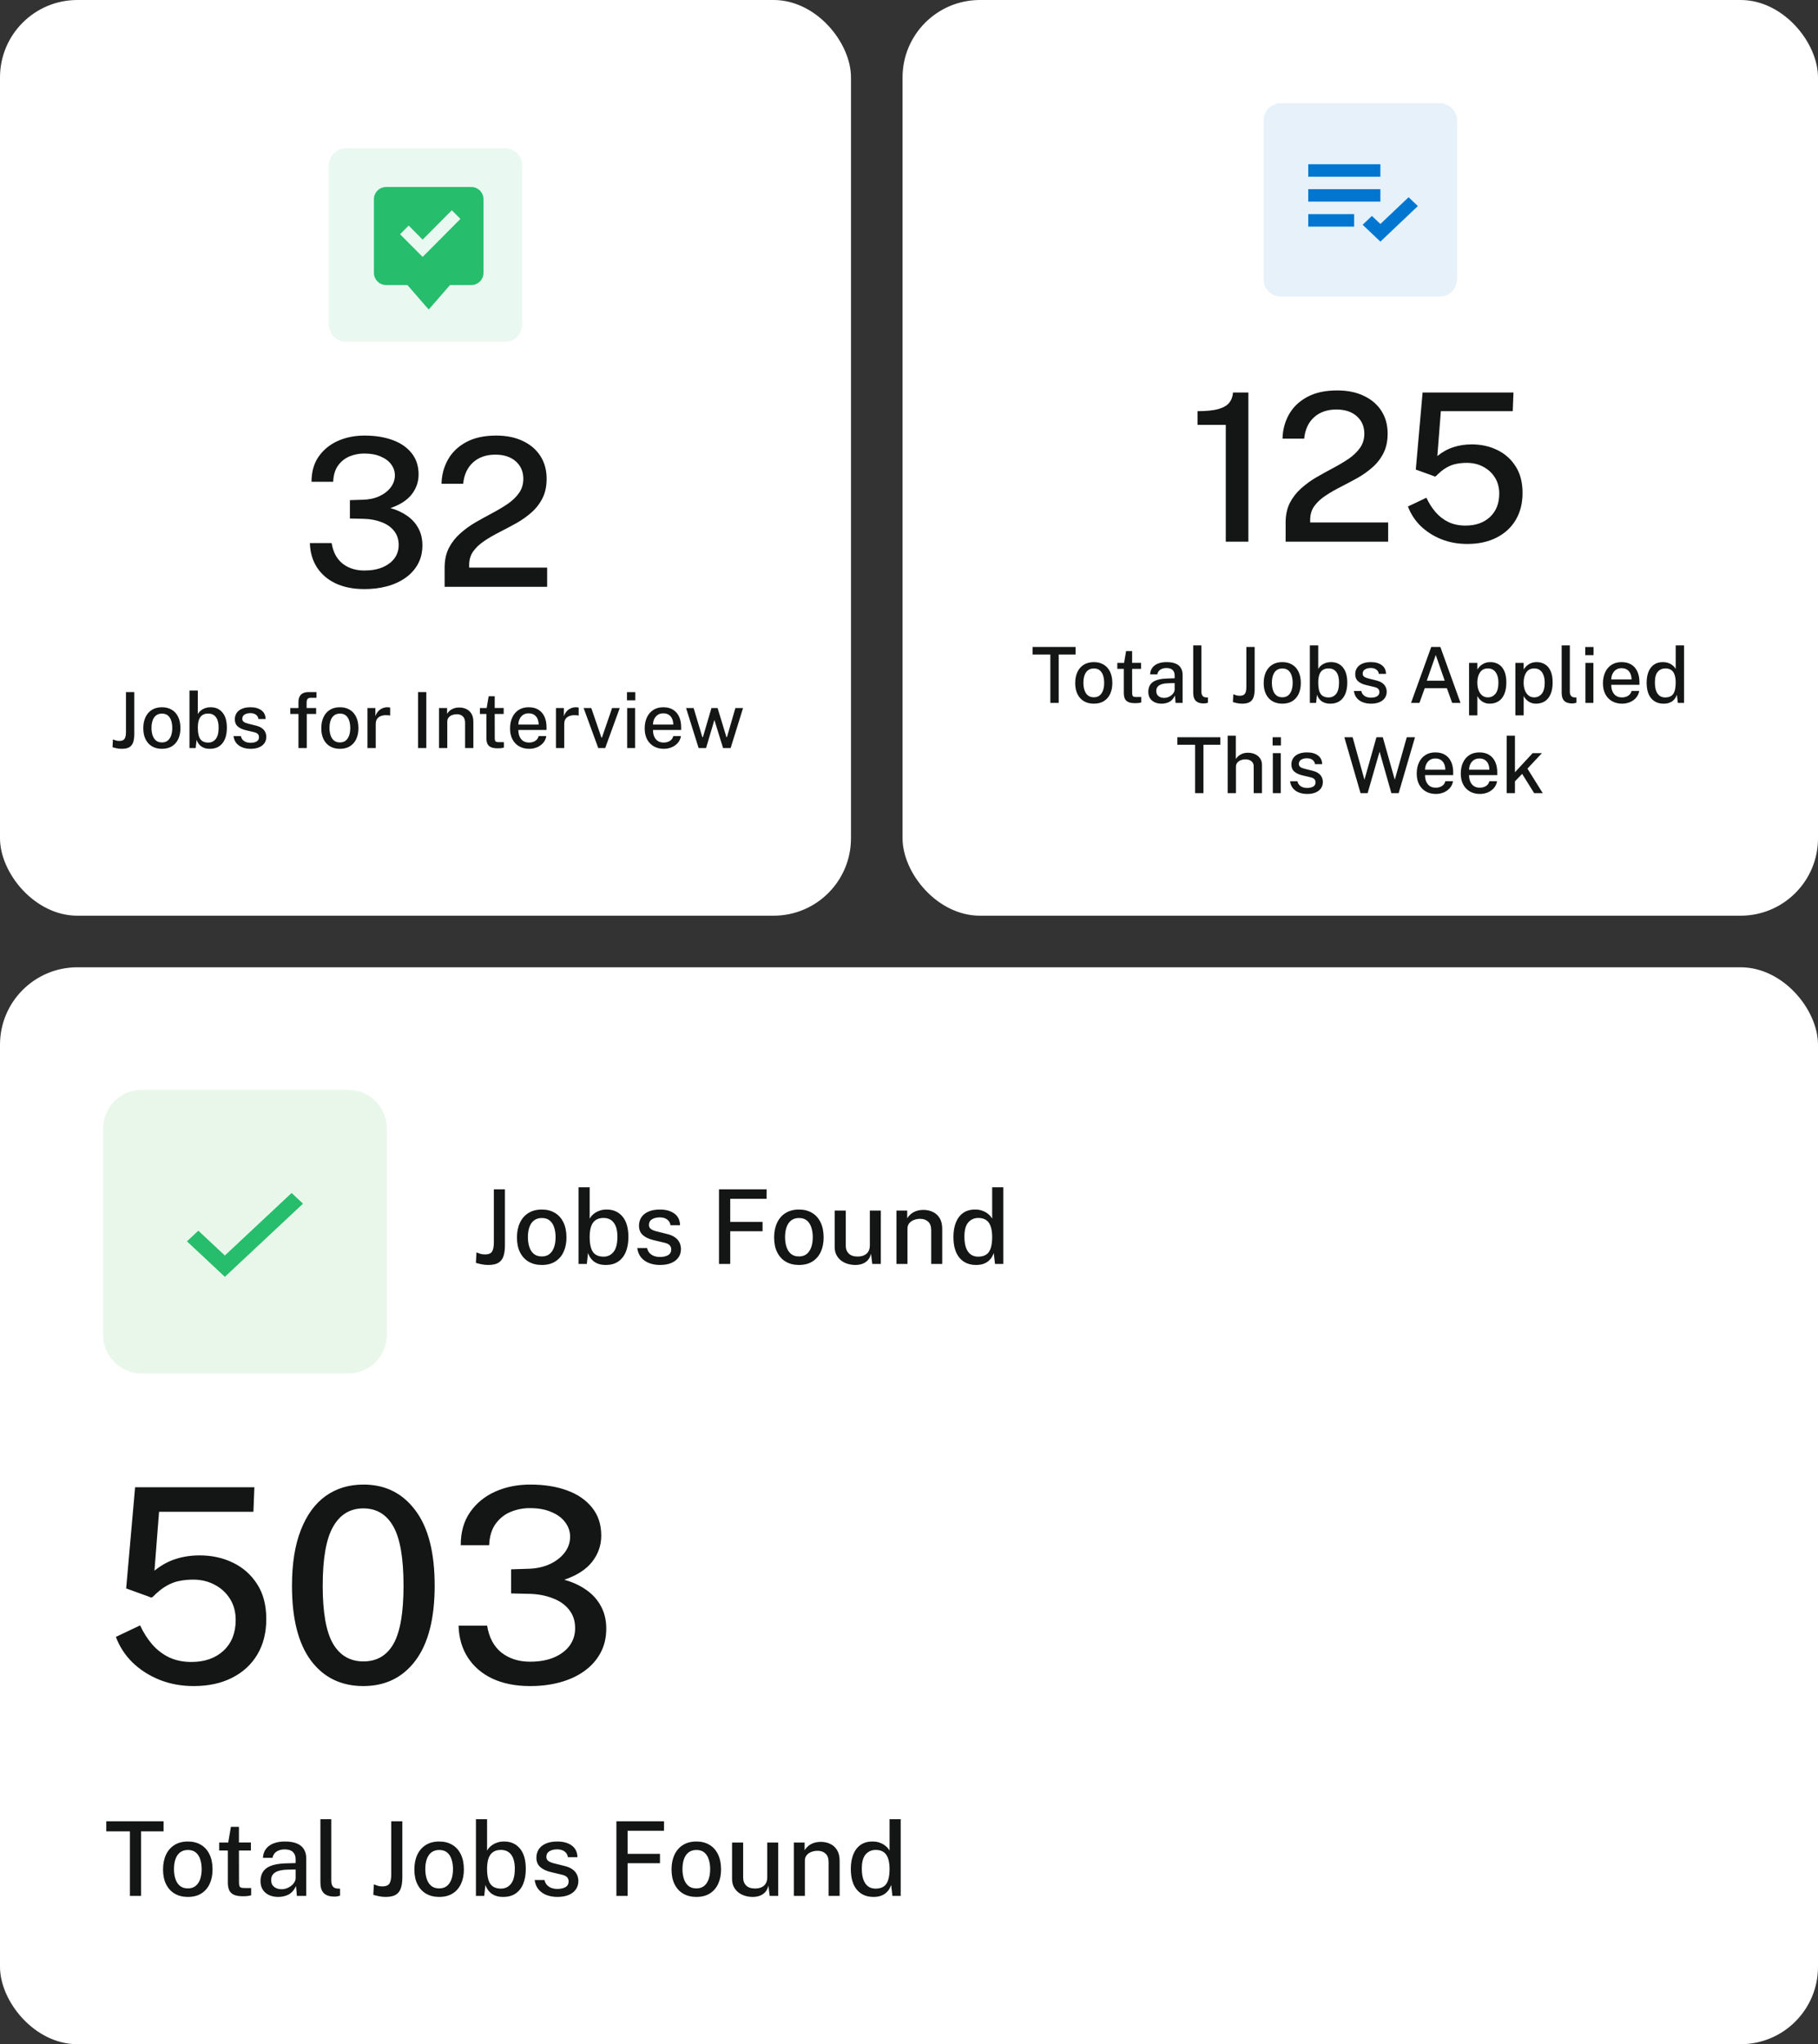
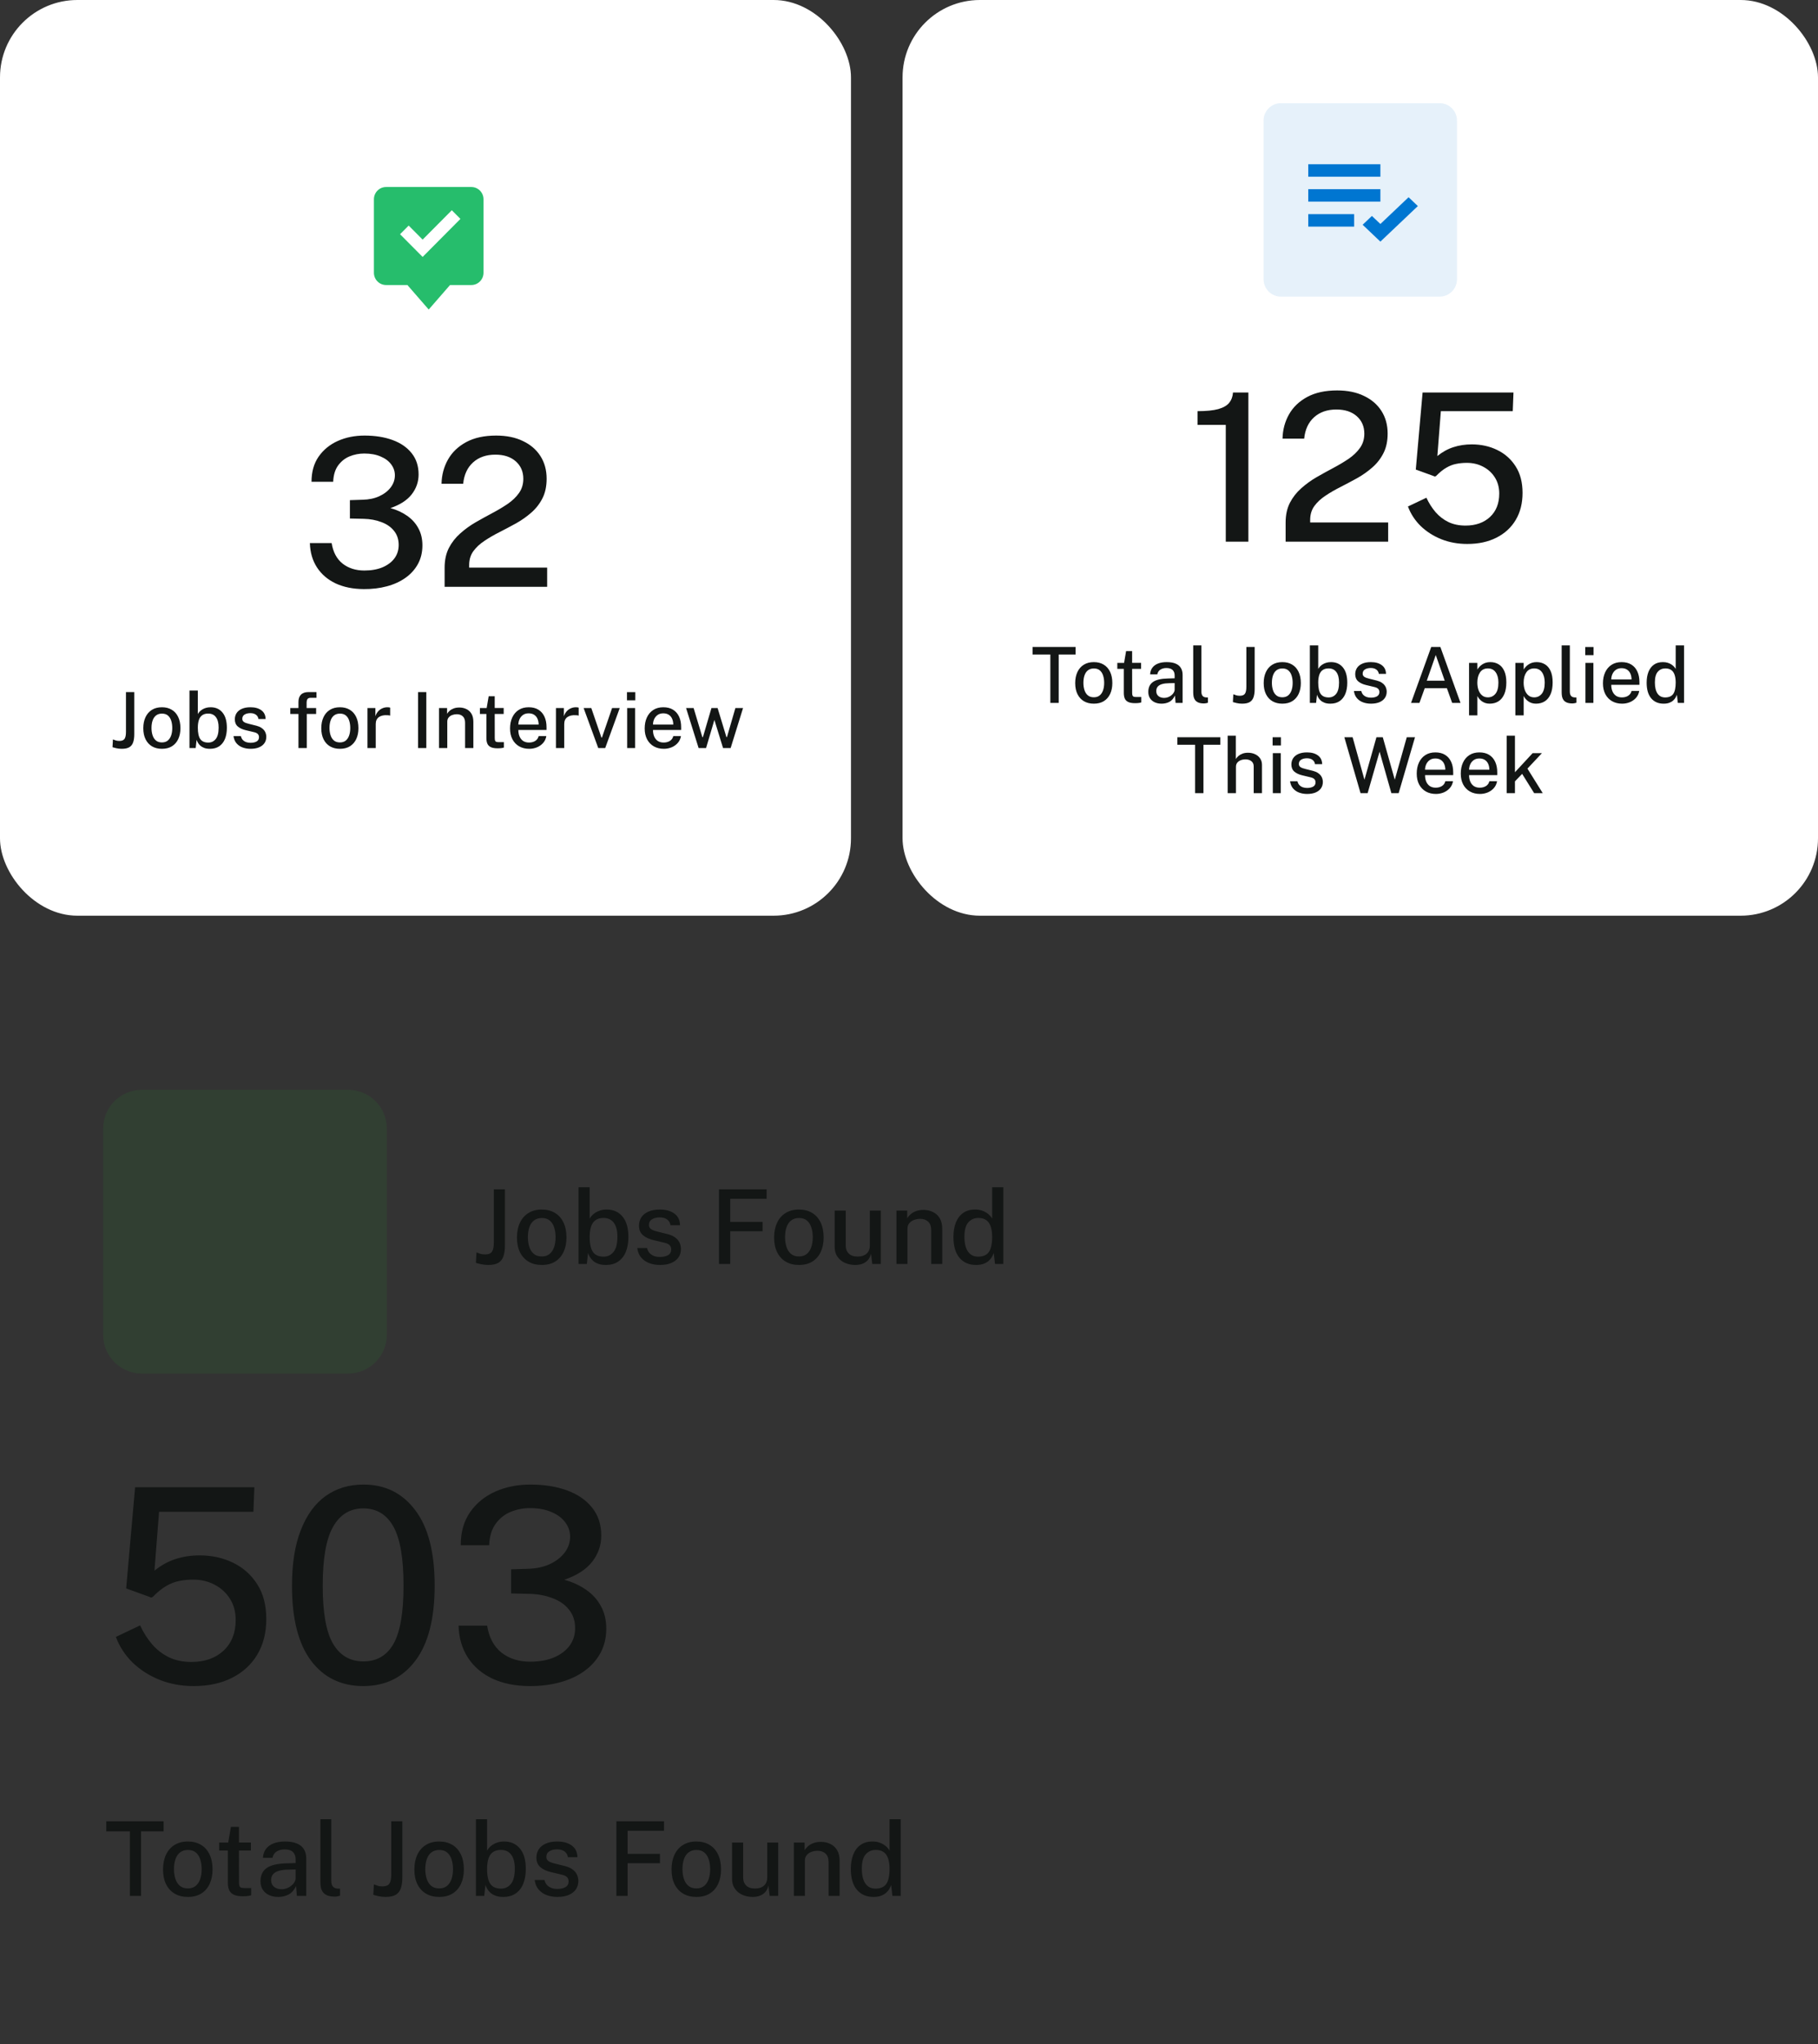
<svg xmlns="http://www.w3.org/2000/svg" width="282" height="317" viewBox="0 0 282 317" fill="none">
  <rect x="0" y="0" width="282" height="317" fill="#333333" stroke="none" />
  <rect width="132" height="142" rx="12" fill="white" />
-   <path d="M51 25.69C51 24.204 52.204 23 53.69 23H78.309C79.796 23 81 24.204 81 25.69V50.31C81 51.795 79.796 53 78.309 53H53.69C52.204 53 51 51.795 51 50.31V25.69Z" fill="#E9F8F0" />
  <path d="M58 30.9V42.3C58 43.348 58.847 44.2 59.889 44.2H63.194L66.5 48L69.806 44.2H73.111C74.153 44.2 75 43.348 75 42.3V30.9C75 29.852 74.153 29 73.111 29H59.889C58.847 29 58 29.852 58 30.9ZM63.39 34.978L65.556 37.157L70.082 32.603L71.418 33.947L65.556 39.843L62.054 36.322L63.39 34.978Z" fill="#26BD6C" />
  <path d="M56.419 91.352C54.755 91.341 53.304 91.048 52.066 90.472C50.829 89.885 49.864 89.059 49.17 87.992C48.477 86.925 48.109 85.667 48.066 84.216H51.443C51.666 85.613 52.232 86.675 53.139 87.4C54.056 88.115 55.181 88.472 56.514 88.472C57.602 88.472 58.541 88.307 59.331 87.976C60.13 87.635 60.749 87.171 61.187 86.584C61.624 85.987 61.843 85.293 61.843 84.504C61.843 83.651 61.602 82.925 61.123 82.328C60.653 81.731 60.002 81.277 59.17 80.968C58.349 80.648 57.426 80.477 56.403 80.456L54.275 80.408V77.56L56.258 77.496C57.229 77.475 58.088 77.293 58.834 76.952C59.592 76.6 60.184 76.141 60.611 75.576C61.037 75.011 61.251 74.387 61.251 73.704C61.251 73.085 61.059 72.52 60.675 72.008C60.301 71.496 59.757 71.091 59.042 70.792C58.339 70.483 57.49 70.328 56.498 70.328C55.699 70.328 54.936 70.477 54.211 70.776C53.496 71.075 52.904 71.549 52.434 72.2C51.976 72.84 51.725 73.677 51.682 74.712H48.322C48.322 73.165 48.691 71.864 49.426 70.808C50.173 69.741 51.165 68.931 52.403 68.376C53.651 67.821 55.032 67.544 56.547 67.544C58.178 67.544 59.624 67.773 60.883 68.232C62.141 68.691 63.128 69.368 63.843 70.264C64.568 71.16 64.93 72.264 64.93 73.576C64.93 74.717 64.573 75.747 63.858 76.664C63.154 77.571 62.056 78.28 60.562 78.792C61.533 79.059 62.392 79.453 63.139 79.976C63.885 80.488 64.466 81.128 64.882 81.896C65.309 82.664 65.522 83.555 65.522 84.568C65.522 85.645 65.293 86.605 64.835 87.448C64.376 88.291 63.736 89.005 62.914 89.592C62.093 90.179 61.128 90.621 60.019 90.92C58.909 91.219 57.709 91.363 56.419 91.352ZM68.967 91V89.064V88.04C68.967 86.867 69.186 85.848 69.623 84.984C70.071 84.12 70.658 83.368 71.383 82.728C72.109 82.077 72.903 81.501 73.767 81C74.642 80.499 75.511 80.019 76.375 79.56C77.239 79.101 78.034 78.627 78.759 78.136C79.485 77.635 80.066 77.075 80.503 76.456C80.951 75.827 81.175 75.091 81.175 74.248C81.175 73.139 80.786 72.237 80.007 71.544C79.229 70.851 78.173 70.504 76.839 70.504C75.421 70.504 74.269 70.904 73.383 71.704C72.498 72.504 71.986 73.608 71.847 75.016H68.487C68.519 73.64 68.855 72.387 69.495 71.256C70.135 70.125 71.079 69.224 72.327 68.552C73.575 67.88 75.122 67.544 76.967 67.544C78.567 67.544 79.949 67.827 81.111 68.392C82.285 68.947 83.191 69.725 83.831 70.728C84.471 71.731 84.791 72.899 84.791 74.232C84.791 75.416 84.573 76.435 84.135 77.288C83.698 78.141 83.122 78.877 82.407 79.496C81.703 80.115 80.925 80.664 80.071 81.144C79.218 81.613 78.365 82.067 77.511 82.504C76.658 82.931 75.874 83.384 75.159 83.864C74.445 84.333 73.869 84.867 73.431 85.464C72.994 86.061 72.775 86.781 72.775 87.624V88.024H84.871V91H68.967Z" fill="#131615" />
  <path d="M18.878 116.12C18.582 116.12 18.296 116.088 18.02 116.024C17.744 115.96 17.554 115.91 17.45 115.874L17.516 114.662C17.64 114.702 17.78 114.752 17.936 114.812C18.096 114.868 18.29 114.896 18.518 114.896C18.91 114.896 19.178 114.788 19.322 114.572C19.466 114.356 19.538 113.998 19.538 113.498V107.324H20.828V113.852C20.828 114.34 20.772 114.754 20.66 115.094C20.552 115.43 20.358 115.686 20.078 115.862C19.798 116.034 19.398 116.12 18.878 116.12ZM25.113 116.12C24.533 116.12 24.027 115.996 23.595 115.748C23.163 115.496 22.827 115.132 22.587 114.656C22.347 114.18 22.227 113.604 22.227 112.928C22.227 112.276 22.341 111.706 22.569 111.218C22.797 110.73 23.125 110.352 23.553 110.084C23.985 109.812 24.507 109.676 25.119 109.676C25.703 109.676 26.209 109.804 26.637 110.06C27.065 110.312 27.397 110.682 27.633 111.17C27.869 111.654 27.987 112.24 27.987 112.928C27.987 113.556 27.877 114.11 27.657 114.59C27.437 115.07 27.113 115.446 26.685 115.718C26.261 115.986 25.737 116.12 25.113 116.12ZM25.119 115.13C25.475 115.13 25.771 115.038 26.007 114.854C26.243 114.666 26.421 114.404 26.541 114.068C26.661 113.728 26.721 113.336 26.721 112.892C26.721 112.48 26.667 112.106 26.559 111.77C26.455 111.43 26.285 111.16 26.049 110.96C25.817 110.76 25.507 110.66 25.119 110.66C24.763 110.66 24.463 110.752 24.219 110.936C23.979 111.116 23.799 111.374 23.679 111.71C23.559 112.042 23.499 112.436 23.499 112.892C23.499 113.296 23.553 113.668 23.661 114.008C23.769 114.348 23.941 114.62 24.177 114.824C24.417 115.028 24.731 115.13 25.119 115.13ZM32.563 116.12C32.215 116.12 31.919 116.074 31.675 115.982C31.431 115.89 31.23 115.772 31.07 115.628C30.913 115.484 30.79 115.332 30.698 115.172C30.61 115.012 30.541 114.864 30.494 114.728L30.355 116H29.39V107.084H30.686V110.738C30.741 110.63 30.823 110.514 30.931 110.39C31.044 110.266 31.181 110.15 31.346 110.042C31.514 109.934 31.707 109.846 31.927 109.778C32.148 109.71 32.395 109.676 32.672 109.676C33.444 109.676 34.056 109.948 34.508 110.492C34.964 111.036 35.191 111.828 35.191 112.868C35.191 113.524 35.093 114.096 34.898 114.584C34.702 115.068 34.407 115.446 34.016 115.718C33.627 115.986 33.144 116.12 32.563 116.12ZM32.312 115.154C32.783 115.154 33.167 114.97 33.464 114.602C33.764 114.234 33.913 113.642 33.913 112.826C33.913 112.122 33.773 111.584 33.493 111.212C33.218 110.84 32.818 110.654 32.294 110.654C31.918 110.654 31.611 110.738 31.375 110.906C31.14 111.07 30.965 111.314 30.854 111.638C30.745 111.962 30.689 112.358 30.686 112.826C30.686 113.654 30.814 114.25 31.07 114.614C31.326 114.974 31.739 115.154 32.312 115.154ZM38.86 116.12C38.428 116.12 38.022 116.052 37.642 115.916C37.266 115.78 36.95 115.566 36.694 115.274C36.442 114.982 36.284 114.608 36.22 114.152H37.366C37.418 114.388 37.516 114.584 37.66 114.74C37.808 114.892 37.984 115.006 38.188 115.082C38.396 115.154 38.618 115.19 38.854 115.19C39.246 115.19 39.564 115.12 39.808 114.98C40.052 114.836 40.174 114.616 40.174 114.32C40.174 114.108 40.108 113.938 39.976 113.81C39.844 113.682 39.638 113.588 39.358 113.528L38.122 113.234C37.61 113.114 37.2 112.924 36.892 112.664C36.584 112.4 36.428 112.032 36.424 111.56C36.424 111.196 36.514 110.872 36.694 110.588C36.878 110.304 37.15 110.082 37.51 109.922C37.874 109.758 38.322 109.676 38.854 109.676C39.554 109.676 40.116 109.832 40.54 110.144C40.968 110.456 41.188 110.908 41.2 111.5H40.09C40.05 111.216 39.92 110.994 39.7 110.834C39.484 110.67 39.198 110.588 38.842 110.588C38.474 110.588 38.172 110.662 37.936 110.81C37.7 110.954 37.582 111.176 37.582 111.476C37.582 111.68 37.668 111.842 37.84 111.962C38.016 112.078 38.274 112.174 38.614 112.25L39.79 112.544C40.094 112.624 40.344 112.73 40.54 112.862C40.736 112.99 40.89 113.132 41.002 113.288C41.114 113.444 41.192 113.606 41.236 113.774C41.284 113.942 41.308 114.1 41.308 114.248C41.308 114.64 41.208 114.976 41.008 115.256C40.812 115.532 40.532 115.746 40.168 115.898C39.804 116.046 39.368 116.12 38.86 116.12ZM46.295 116V110.72H45.029V109.796H46.295V108.854C46.295 108.358 46.425 107.98 46.685 107.72C46.949 107.456 47.337 107.324 47.849 107.324H49.091L49.097 108.212H48.197C47.953 108.212 47.785 108.278 47.693 108.41C47.605 108.538 47.561 108.736 47.561 109.004V109.796H49.037V110.72H47.585V116H46.295ZM52.723 116.12C52.143 116.12 51.637 115.996 51.205 115.748C50.773 115.496 50.437 115.132 50.197 114.656C49.957 114.18 49.837 113.604 49.837 112.928C49.837 112.276 49.951 111.706 50.179 111.218C50.407 110.73 50.735 110.352 51.163 110.084C51.595 109.812 52.117 109.676 52.729 109.676C53.313 109.676 53.819 109.804 54.247 110.06C54.675 110.312 55.007 110.682 55.243 111.17C55.479 111.654 55.597 112.24 55.597 112.928C55.597 113.556 55.487 114.11 55.267 114.59C55.047 115.07 54.723 115.446 54.295 115.718C53.871 115.986 53.347 116.12 52.723 116.12ZM52.729 115.13C53.085 115.13 53.381 115.038 53.617 114.854C53.853 114.666 54.031 114.404 54.151 114.068C54.271 113.728 54.331 113.336 54.331 112.892C54.331 112.48 54.277 112.106 54.169 111.77C54.065 111.43 53.895 111.16 53.659 110.96C53.427 110.76 53.117 110.66 52.729 110.66C52.373 110.66 52.073 110.752 51.829 110.936C51.589 111.116 51.409 111.374 51.289 111.71C51.169 112.042 51.109 112.436 51.109 112.892C51.109 113.296 51.163 113.668 51.271 114.008C51.379 114.348 51.551 114.62 51.787 114.824C52.027 115.028 52.341 115.13 52.729 115.13ZM56.999 116V109.796H58.229V111.068C58.333 110.764 58.477 110.51 58.661 110.306C58.849 110.098 59.067 109.942 59.315 109.838C59.563 109.73 59.825 109.676 60.101 109.676C60.185 109.676 60.265 109.682 60.341 109.694C60.417 109.702 60.477 109.718 60.521 109.742V110.978C60.469 110.954 60.401 110.938 60.317 110.93C60.237 110.922 60.167 110.916 60.107 110.912C59.835 110.892 59.587 110.906 59.363 110.954C59.139 111.002 58.945 111.082 58.781 111.194C58.621 111.306 58.497 111.452 58.409 111.632C58.325 111.812 58.283 112.024 58.283 112.268V116H56.999ZM64.844 116V107.324H66.128V116H64.844ZM68.097 116V109.796H69.351V110.69C69.451 110.522 69.585 110.364 69.753 110.216C69.925 110.068 70.135 109.948 70.383 109.856C70.635 109.764 70.925 109.718 71.253 109.718C71.641 109.718 71.999 109.796 72.327 109.952C72.659 110.104 72.925 110.344 73.125 110.672C73.325 110.996 73.425 111.416 73.425 111.932V116H72.141V112.07C72.141 111.626 72.021 111.296 71.781 111.08C71.545 110.864 71.239 110.756 70.863 110.756C70.611 110.756 70.371 110.798 70.143 110.882C69.915 110.966 69.731 111.094 69.591 111.266C69.451 111.434 69.381 111.646 69.381 111.902V116H68.097ZM77.193 116.042C76.733 116.042 76.377 115.98 76.125 115.856C75.873 115.732 75.697 115.554 75.597 115.322C75.497 115.086 75.447 114.802 75.447 114.47V110.72H74.439V109.796H75.489L75.801 107.972H76.737V109.79H78.129V110.72H76.737L76.743 114.422C76.743 114.626 76.763 114.776 76.803 114.872C76.847 114.964 76.919 115.024 77.019 115.052C77.123 115.076 77.263 115.088 77.439 115.088H78.159V115.922C78.083 115.954 77.965 115.982 77.805 116.006C77.649 116.03 77.445 116.042 77.193 116.042ZM82.093 116.12C81.505 116.12 80.987 115.994 80.539 115.742C80.091 115.486 79.741 115.122 79.489 114.65C79.241 114.178 79.117 113.616 79.117 112.964C79.117 112.32 79.231 111.752 79.459 111.26C79.687 110.764 80.017 110.376 80.449 110.096C80.881 109.816 81.401 109.676 82.009 109.676C82.605 109.676 83.109 109.804 83.521 110.06C83.933 110.316 84.245 110.676 84.457 111.14C84.669 111.6 84.775 112.144 84.775 112.772V113.198H80.407C80.403 113.57 80.463 113.904 80.587 114.2C80.711 114.492 80.895 114.724 81.139 114.896C81.387 115.064 81.695 115.148 82.063 115.148C82.435 115.148 82.755 115.064 83.023 114.896C83.295 114.728 83.473 114.478 83.557 114.146H84.745C84.673 114.57 84.503 114.93 84.235 115.226C83.967 115.522 83.645 115.746 83.269 115.898C82.893 116.046 82.501 116.12 82.093 116.12ZM80.407 112.364H83.551C83.551 112.04 83.495 111.746 83.383 111.482C83.271 111.214 83.099 111.004 82.867 110.852C82.639 110.696 82.351 110.618 82.003 110.618C81.647 110.618 81.351 110.704 81.115 110.876C80.879 111.048 80.701 111.268 80.581 111.536C80.465 111.804 80.407 112.08 80.407 112.364ZM86.237 116V109.796H87.467V111.068C87.571 110.764 87.715 110.51 87.899 110.306C88.087 110.098 88.305 109.942 88.553 109.838C88.801 109.73 89.063 109.676 89.339 109.676C89.423 109.676 89.503 109.682 89.579 109.694C89.655 109.702 89.715 109.718 89.759 109.742V110.978C89.707 110.954 89.639 110.938 89.555 110.93C89.475 110.922 89.405 110.916 89.345 110.912C89.073 110.892 88.825 110.906 88.601 110.954C88.377 111.002 88.183 111.082 88.019 111.194C87.859 111.306 87.735 111.452 87.647 111.632C87.563 111.812 87.521 112.024 87.521 112.268V116H86.237ZM92.797 116L90.529 109.796H91.717L93.289 114.374H93.373L94.945 109.796H96.133L93.877 116H92.797ZM97.283 116V109.796H98.519V116H97.283ZM97.253 108.596V107.33H98.543V108.596H97.253ZM102.976 116.12C102.388 116.12 101.87 115.994 101.422 115.742C100.974 115.486 100.624 115.122 100.372 114.65C100.124 114.178 100 113.616 100 112.964C100 112.32 100.114 111.752 100.342 111.26C100.57 110.764 100.9 110.376 101.332 110.096C101.764 109.816 102.284 109.676 102.892 109.676C103.488 109.676 103.992 109.804 104.404 110.06C104.816 110.316 105.128 110.676 105.34 111.14C105.552 111.6 105.658 112.144 105.658 112.772V113.198H101.29C101.286 113.57 101.346 113.904 101.47 114.2C101.594 114.492 101.778 114.724 102.022 114.896C102.27 115.064 102.578 115.148 102.946 115.148C103.318 115.148 103.638 115.064 103.906 114.896C104.178 114.728 104.356 114.478 104.44 114.146H105.628C105.556 114.57 105.386 114.93 105.118 115.226C104.85 115.522 104.528 115.746 104.152 115.898C103.776 116.046 103.384 116.12 102.976 116.12ZM101.29 112.364H104.434C104.434 112.04 104.378 111.746 104.266 111.482C104.154 111.214 103.982 111.004 103.75 110.852C103.522 110.696 103.234 110.618 102.886 110.618C102.53 110.618 102.234 110.704 101.998 110.876C101.762 111.048 101.584 111.268 101.464 111.536C101.348 111.804 101.29 112.08 101.29 112.364ZM108.365 116L106.421 109.796H107.591L108.947 114.314H109.031L110.357 109.796H111.311L112.679 114.302H112.763L114.071 109.796H115.259L113.333 116H112.157L110.813 111.644L109.523 116H108.365Z" fill="#131615" />
  <rect x="140" width="142" height="142" rx="12" fill="white" />
  <path d="M196 18.69C196 17.204 197.204 16 198.69 16H223.309C224.795 16 226 17.204 226 18.69V43.31C226 44.795 224.795 46 223.309 46H198.69C197.204 46 196 44.795 196 43.31V18.69Z" fill="#0076D1" fill-opacity="0.1" />
  <path d="M202.93 25.47H214.12V27.403H202.93V25.47ZM202.93 29.337H214.12V31.271H202.93V29.337ZM202.93 33.205H210.051V35.138H202.93V33.205ZM218.493 30.586L214.119 34.735L212.804 33.487L211.366 34.855L214.119 37.47L219.93 31.956L218.493 30.586Z" fill="#0076D1" />
  <path d="M190.137 84V65.888H185.753V63.76C187.118 63.76 188.19 63.653 188.969 63.44C189.758 63.216 190.324 62.891 190.665 62.464C191.017 62.027 191.214 61.493 191.257 60.864H193.641V84H190.137ZM199.42 84V82.064V81.04C199.42 79.867 199.639 78.848 200.076 77.984C200.524 77.12 201.111 76.368 201.836 75.728C202.562 75.077 203.356 74.501 204.22 74C205.095 73.499 205.964 73.019 206.828 72.56C207.692 72.101 208.487 71.627 209.212 71.136C209.938 70.635 210.519 70.075 210.956 69.456C211.404 68.827 211.628 68.091 211.628 67.248C211.628 66.139 211.239 65.237 210.46 64.544C209.682 63.851 208.626 63.504 207.292 63.504C205.874 63.504 204.722 63.904 203.836 64.704C202.951 65.504 202.439 66.608 202.3 68.016H198.94C198.972 66.64 199.308 65.387 199.948 64.256C200.588 63.125 201.532 62.224 202.78 61.552C204.028 60.88 205.575 60.544 207.42 60.544C209.02 60.544 210.402 60.827 211.564 61.392C212.738 61.947 213.644 62.725 214.284 63.728C214.924 64.731 215.244 65.899 215.244 67.232C215.244 68.416 215.026 69.435 214.588 70.288C214.151 71.141 213.575 71.877 212.86 72.496C212.156 73.115 211.378 73.664 210.524 74.144C209.671 74.613 208.818 75.067 207.964 75.504C207.111 75.931 206.327 76.384 205.612 76.864C204.898 77.333 204.322 77.867 203.884 78.464C203.447 79.061 203.228 79.781 203.228 80.624V81.024H215.324V84H199.42ZM227.595 84.352C226.144 84.352 224.8 84.107 223.563 83.616C222.325 83.115 221.259 82.432 220.363 81.568C219.477 80.693 218.821 79.685 218.395 78.544L221.259 77.184C221.643 78.016 222.117 78.763 222.683 79.424C223.248 80.075 223.915 80.587 224.683 80.96C225.451 81.323 226.331 81.504 227.323 81.504C228.891 81.504 230.155 81.061 231.115 80.176C232.075 79.28 232.555 78.069 232.555 76.544C232.555 75.595 232.331 74.763 231.883 74.048C231.435 73.333 230.832 72.779 230.075 72.384C229.317 71.979 228.469 71.776 227.531 71.776C226.944 71.776 226.395 71.829 225.883 71.936C225.371 72.032 224.859 72.229 224.347 72.528C223.845 72.816 223.312 73.248 222.747 73.824C222.661 73.867 222.597 73.888 222.555 73.888C222.523 73.888 222.453 73.861 222.347 73.808L219.611 72.816L220.667 60.864H234.763L234.651 63.76H223.499L222.955 70.72C223.744 70.08 224.576 69.621 225.451 69.344C226.325 69.056 227.275 68.912 228.299 68.912C229.739 68.912 231.051 69.2 232.235 69.776C233.429 70.352 234.384 71.2 235.099 72.32C235.813 73.429 236.171 74.8 236.171 76.432C236.171 78.043 235.819 79.44 235.115 80.624C234.411 81.808 233.413 82.725 232.123 83.376C230.843 84.027 229.333 84.352 227.595 84.352Z" fill="#131615" />
  <path d="M162.924 109V101.494H160.176V100.324H166.842V101.494H164.22V109H162.924ZM169.666 109.12C169.086 109.12 168.58 108.996 168.148 108.748C167.716 108.496 167.38 108.132 167.14 107.656C166.9 107.18 166.78 106.604 166.78 105.928C166.78 105.276 166.894 104.706 167.122 104.218C167.35 103.73 167.678 103.352 168.106 103.084C168.538 102.812 169.06 102.676 169.672 102.676C170.256 102.676 170.762 102.804 171.19 103.06C171.618 103.312 171.95 103.682 172.186 104.17C172.422 104.654 172.54 105.24 172.54 105.928C172.54 106.556 172.43 107.11 172.21 107.59C171.99 108.07 171.666 108.446 171.238 108.718C170.814 108.986 170.29 109.12 169.666 109.12ZM169.672 108.13C170.028 108.13 170.324 108.038 170.56 107.854C170.796 107.666 170.974 107.404 171.094 107.068C171.214 106.728 171.274 106.336 171.274 105.892C171.274 105.48 171.22 105.106 171.112 104.77C171.008 104.43 170.838 104.16 170.602 103.96C170.37 103.76 170.06 103.66 169.672 103.66C169.316 103.66 169.016 103.752 168.772 103.936C168.532 104.116 168.352 104.374 168.232 104.71C168.112 105.042 168.052 105.436 168.052 105.892C168.052 106.296 168.106 106.668 168.214 107.008C168.322 107.348 168.494 107.62 168.73 107.824C168.97 108.028 169.284 108.13 169.672 108.13ZM176.066 109.042C175.606 109.042 175.25 108.98 174.998 108.856C174.746 108.732 174.57 108.554 174.47 108.322C174.37 108.086 174.32 107.802 174.32 107.47V103.72H173.312V102.796H174.362L174.674 100.972H175.61V102.79H177.002V103.72H175.61L175.616 107.422C175.616 107.626 175.636 107.776 175.676 107.872C175.72 107.964 175.792 108.024 175.892 108.052C175.996 108.076 176.136 108.088 176.312 108.088H177.032V108.922C176.956 108.954 176.838 108.982 176.678 109.006C176.522 109.03 176.318 109.042 176.066 109.042ZM180.177 109.12C179.777 109.12 179.421 109.048 179.109 108.904C178.801 108.76 178.559 108.552 178.383 108.28C178.207 108.008 178.119 107.68 178.119 107.296C178.119 106.608 178.361 106.094 178.845 105.754C179.333 105.414 180.113 105.234 181.185 105.214L182.205 105.184V104.734C182.205 104.378 182.099 104.098 181.887 103.894C181.675 103.69 181.347 103.59 180.903 103.594C180.575 103.594 180.281 103.67 180.021 103.822C179.761 103.974 179.591 104.224 179.511 104.572H178.401C178.425 104.16 178.543 103.814 178.755 103.534C178.971 103.25 179.267 103.036 179.643 102.892C180.019 102.748 180.459 102.676 180.963 102.676C181.531 102.676 181.997 102.754 182.361 102.91C182.725 103.062 182.995 103.286 183.171 103.582C183.351 103.878 183.441 104.238 183.441 104.662V109H182.349L182.253 107.86C182.021 108.336 181.727 108.666 181.371 108.85C181.015 109.03 180.617 109.12 180.177 109.12ZM180.579 108.226C180.775 108.226 180.969 108.192 181.161 108.124C181.353 108.052 181.527 107.956 181.683 107.836C181.839 107.712 181.963 107.574 182.055 107.422C182.151 107.27 182.201 107.114 182.205 106.954V105.928L181.365 105.946C180.937 105.95 180.573 105.994 180.273 106.078C179.977 106.162 179.749 106.292 179.589 106.468C179.433 106.644 179.355 106.878 179.355 107.17C179.355 107.502 179.469 107.762 179.697 107.95C179.929 108.134 180.223 108.226 180.579 108.226ZM186.767 109.084C186.399 109.084 186.103 109.036 185.879 108.94C185.659 108.844 185.491 108.716 185.375 108.556C185.259 108.392 185.181 108.208 185.141 108.004C185.105 107.796 185.087 107.582 185.087 107.362V100.084H186.353V107.23C186.353 107.518 186.409 107.738 186.521 107.89C186.637 108.042 186.813 108.128 187.049 108.148L187.373 108.16V108.976C187.273 109.008 187.169 109.034 187.061 109.054C186.957 109.074 186.859 109.084 186.767 109.084ZM192.669 109.12C192.373 109.12 192.087 109.088 191.811 109.024C191.535 108.96 191.345 108.91 191.241 108.874L191.307 107.662C191.431 107.702 191.571 107.752 191.727 107.812C191.887 107.868 192.081 107.896 192.309 107.896C192.701 107.896 192.969 107.788 193.113 107.572C193.257 107.356 193.329 106.998 193.329 106.498V100.324H194.619V106.852C194.619 107.34 194.563 107.754 194.451 108.094C194.343 108.43 194.149 108.686 193.869 108.862C193.589 109.034 193.189 109.12 192.669 109.12ZM198.904 109.12C198.324 109.12 197.818 108.996 197.386 108.748C196.954 108.496 196.618 108.132 196.378 107.656C196.138 107.18 196.018 106.604 196.018 105.928C196.018 105.276 196.132 104.706 196.36 104.218C196.588 103.73 196.916 103.352 197.344 103.084C197.776 102.812 198.298 102.676 198.91 102.676C199.494 102.676 200 102.804 200.428 103.06C200.856 103.312 201.188 103.682 201.424 104.17C201.66 104.654 201.778 105.24 201.778 105.928C201.778 106.556 201.668 107.11 201.448 107.59C201.228 108.07 200.904 108.446 200.476 108.718C200.052 108.986 199.528 109.12 198.904 109.12ZM198.91 108.13C199.266 108.13 199.562 108.038 199.798 107.854C200.034 107.666 200.212 107.404 200.332 107.068C200.452 106.728 200.512 106.336 200.512 105.892C200.512 105.48 200.458 105.106 200.35 104.77C200.246 104.43 200.076 104.16 199.84 103.96C199.608 103.76 199.298 103.66 198.91 103.66C198.554 103.66 198.254 103.752 198.01 103.936C197.77 104.116 197.59 104.374 197.47 104.71C197.35 105.042 197.29 105.436 197.29 105.892C197.29 106.296 197.344 106.668 197.452 107.008C197.56 107.348 197.732 107.62 197.968 107.824C198.208 108.028 198.522 108.13 198.91 108.13ZM206.355 109.12C206.007 109.12 205.711 109.074 205.467 108.982C205.223 108.89 205.021 108.772 204.861 108.628C204.705 108.484 204.581 108.332 204.489 108.172C204.401 108.012 204.333 107.864 204.285 107.728L204.147 109H203.181V100.084H204.477V103.738C204.533 103.63 204.615 103.514 204.723 103.39C204.835 103.266 204.973 103.15 205.137 103.042C205.305 102.934 205.499 102.846 205.719 102.778C205.939 102.71 206.187 102.676 206.463 102.676C207.235 102.676 207.847 102.948 208.299 103.492C208.755 104.036 208.983 104.828 208.983 105.868C208.983 106.524 208.885 107.096 208.689 107.584C208.493 108.068 208.199 108.446 207.807 108.718C207.419 108.986 206.935 109.12 206.355 109.12ZM206.103 108.154C206.575 108.154 206.959 107.97 207.255 107.602C207.555 107.234 207.705 106.642 207.705 105.826C207.705 105.122 207.565 104.584 207.285 104.212C207.009 103.84 206.609 103.654 206.085 103.654C205.709 103.654 205.403 103.738 205.167 103.906C204.931 104.07 204.757 104.314 204.645 104.638C204.537 104.962 204.481 105.358 204.477 105.826C204.477 106.654 204.605 107.25 204.861 107.614C205.117 107.974 205.531 108.154 206.103 108.154ZM212.651 109.12C212.219 109.12 211.813 109.052 211.433 108.916C211.057 108.78 210.741 108.566 210.485 108.274C210.233 107.982 210.075 107.608 210.011 107.152H211.157C211.209 107.388 211.307 107.584 211.451 107.74C211.599 107.892 211.775 108.006 211.979 108.082C212.187 108.154 212.409 108.19 212.645 108.19C213.037 108.19 213.355 108.12 213.599 107.98C213.843 107.836 213.965 107.616 213.965 107.32C213.965 107.108 213.899 106.938 213.767 106.81C213.635 106.682 213.429 106.588 213.149 106.528L211.913 106.234C211.401 106.114 210.991 105.924 210.683 105.664C210.375 105.4 210.219 105.032 210.215 104.56C210.215 104.196 210.305 103.872 210.485 103.588C210.669 103.304 210.941 103.082 211.301 102.922C211.665 102.758 212.113 102.676 212.645 102.676C213.345 102.676 213.907 102.832 214.331 103.144C214.759 103.456 214.979 103.908 214.991 104.5H213.881C213.841 104.216 213.711 103.994 213.491 103.834C213.275 103.67 212.989 103.588 212.633 103.588C212.265 103.588 211.963 103.662 211.727 103.81C211.491 103.954 211.373 104.176 211.373 104.476C211.373 104.68 211.459 104.842 211.631 104.962C211.807 105.078 212.065 105.174 212.405 105.25L213.581 105.544C213.885 105.624 214.135 105.73 214.331 105.862C214.527 105.99 214.681 106.132 214.793 106.288C214.905 106.444 214.983 106.606 215.027 106.774C215.075 106.942 215.099 107.1 215.099 107.248C215.099 107.64 214.999 107.976 214.799 108.256C214.603 108.532 214.323 108.746 213.959 108.898C213.595 109.046 213.159 109.12 212.651 109.12ZM218.874 109L222.006 100.324H223.422L226.548 109H225.252L224.436 106.726H220.998L220.176 109H218.874ZM221.316 105.562H224.1L222.708 101.572L221.316 105.562ZM227.872 110.932V102.796H229.156L229.168 103.828C229.244 103.692 229.342 103.558 229.462 103.426C229.582 103.29 229.724 103.166 229.888 103.054C230.056 102.938 230.246 102.846 230.458 102.778C230.674 102.71 230.912 102.676 231.172 102.676C231.66 102.676 232.09 102.79 232.462 103.018C232.838 103.242 233.13 103.588 233.338 104.056C233.55 104.52 233.656 105.11 233.656 105.826C233.656 106.546 233.55 107.15 233.338 107.638C233.13 108.126 232.832 108.496 232.444 108.748C232.056 108.996 231.596 109.12 231.064 109.12C230.808 109.12 230.578 109.084 230.374 109.012C230.17 108.94 229.99 108.846 229.834 108.73C229.678 108.61 229.544 108.482 229.432 108.346C229.324 108.206 229.234 108.068 229.162 107.932V110.932H227.872ZM230.794 108.142C231.27 108.142 231.66 107.958 231.964 107.59C232.272 107.218 232.426 106.638 232.426 105.85C232.426 105.174 232.284 104.64 232 104.248C231.72 103.852 231.318 103.654 230.794 103.654C230.254 103.654 229.846 103.86 229.57 104.272C229.294 104.68 229.156 105.206 229.156 105.85C229.156 106.27 229.216 106.654 229.336 107.002C229.46 107.346 229.644 107.622 229.888 107.83C230.132 108.038 230.434 108.142 230.794 108.142ZM235.056 110.932V102.796H236.34L236.352 103.828C236.428 103.692 236.526 103.558 236.646 103.426C236.766 103.29 236.908 103.166 237.072 103.054C237.24 102.938 237.43 102.846 237.642 102.778C237.858 102.71 238.096 102.676 238.356 102.676C238.844 102.676 239.274 102.79 239.646 103.018C240.022 103.242 240.314 103.588 240.522 104.056C240.734 104.52 240.84 105.11 240.84 105.826C240.84 106.546 240.734 107.15 240.522 107.638C240.314 108.126 240.016 108.496 239.628 108.748C239.24 108.996 238.78 109.12 238.248 109.12C237.992 109.12 237.762 109.084 237.558 109.012C237.354 108.94 237.174 108.846 237.018 108.73C236.862 108.61 236.728 108.482 236.616 108.346C236.508 108.206 236.418 108.068 236.346 107.932V110.932H235.056ZM237.978 108.142C238.454 108.142 238.844 107.958 239.148 107.59C239.456 107.218 239.61 106.638 239.61 105.85C239.61 105.174 239.468 104.64 239.184 104.248C238.904 103.852 238.502 103.654 237.978 103.654C237.438 103.654 237.03 103.86 236.754 104.272C236.478 104.68 236.34 105.206 236.34 105.85C236.34 106.27 236.4 106.654 236.52 107.002C236.644 107.346 236.828 107.622 237.072 107.83C237.316 108.038 237.618 108.142 237.978 108.142ZM243.919 109.084C243.551 109.084 243.255 109.036 243.031 108.94C242.811 108.844 242.643 108.716 242.527 108.556C242.411 108.392 242.333 108.208 242.293 108.004C242.257 107.796 242.239 107.582 242.239 107.362V100.084H243.505V107.23C243.505 107.518 243.561 107.738 243.673 107.89C243.789 108.042 243.965 108.128 244.201 108.148L244.525 108.16V108.976C244.425 109.008 244.321 109.034 244.213 109.054C244.109 109.074 244.011 109.084 243.919 109.084ZM245.925 109V102.796H247.161V109H245.925ZM245.895 101.596V100.33H247.185V101.596H245.895ZM251.619 109.12C251.031 109.12 250.513 108.994 250.065 108.742C249.617 108.486 249.267 108.122 249.015 107.65C248.767 107.178 248.643 106.616 248.643 105.964C248.643 105.32 248.757 104.752 248.985 104.26C249.213 103.764 249.543 103.376 249.975 103.096C250.407 102.816 250.927 102.676 251.535 102.676C252.131 102.676 252.635 102.804 253.047 103.06C253.459 103.316 253.771 103.676 253.983 104.14C254.195 104.6 254.301 105.144 254.301 105.772V106.198H249.933C249.929 106.57 249.989 106.904 250.113 107.2C250.237 107.492 250.421 107.724 250.665 107.896C250.913 108.064 251.221 108.148 251.589 108.148C251.961 108.148 252.281 108.064 252.549 107.896C252.821 107.728 252.999 107.478 253.083 107.146H254.271C254.199 107.57 254.029 107.93 253.761 108.226C253.493 108.522 253.171 108.746 252.795 108.898C252.419 109.046 252.027 109.12 251.619 109.12ZM249.933 105.364H253.077C253.077 105.04 253.021 104.746 252.909 104.482C252.797 104.214 252.625 104.004 252.393 103.852C252.165 103.696 251.877 103.618 251.529 103.618C251.173 103.618 250.877 103.704 250.641 103.876C250.405 104.048 250.227 104.268 250.107 104.536C249.991 104.804 249.933 105.08 249.933 105.364ZM258.049 109.12C257.237 109.12 256.595 108.842 256.123 108.286C255.655 107.726 255.421 106.92 255.421 105.868C255.421 105.224 255.515 104.664 255.703 104.188C255.895 103.708 256.177 103.336 256.549 103.072C256.921 102.808 257.385 102.676 257.941 102.676C258.217 102.676 258.465 102.71 258.685 102.778C258.905 102.846 259.097 102.934 259.261 103.042C259.425 103.15 259.563 103.266 259.675 103.39C259.787 103.514 259.871 103.63 259.927 103.738V100.084H261.223V109H260.257L260.113 107.728C260.069 107.864 260.001 108.012 259.909 108.172C259.821 108.332 259.697 108.484 259.537 108.628C259.381 108.772 259.181 108.89 258.937 108.982C258.693 109.074 258.397 109.12 258.049 109.12ZM258.295 108.154C258.871 108.154 259.287 107.974 259.543 107.614C259.799 107.25 259.927 106.654 259.927 105.826C259.923 105.358 259.865 104.962 259.753 104.638C259.645 104.314 259.473 104.07 259.237 103.906C259.005 103.738 258.699 103.654 258.319 103.654C257.843 103.654 257.453 103.826 257.149 104.17C256.849 104.51 256.699 105.062 256.699 105.826C256.699 106.578 256.835 107.154 257.107 107.554C257.383 107.954 257.779 108.154 258.295 108.154ZM185.377 123V115.494H182.629V114.324H189.295V115.494H186.673V123H185.377ZM190.431 123V114.084H191.697V117.702C191.797 117.538 191.931 117.382 192.099 117.234C192.271 117.086 192.479 116.966 192.723 116.874C192.971 116.778 193.259 116.73 193.587 116.73C193.991 116.73 194.355 116.806 194.679 116.958C195.007 117.106 195.267 117.322 195.459 117.606C195.655 117.886 195.753 118.22 195.753 118.608V123H194.469V118.842C194.469 118.494 194.349 118.226 194.109 118.038C193.869 117.85 193.561 117.756 193.185 117.756C192.933 117.756 192.693 117.8 192.465 117.888C192.241 117.972 192.059 118.1 191.919 118.272C191.783 118.44 191.715 118.652 191.715 118.908V123H190.431ZM197.433 123V116.796H198.669V123H197.433ZM197.403 115.596V114.33H198.693V115.596H197.403ZM202.748 123.12C202.316 123.12 201.91 123.052 201.53 122.916C201.154 122.78 200.838 122.566 200.582 122.274C200.33 121.982 200.172 121.608 200.108 121.152H201.254C201.306 121.388 201.404 121.584 201.548 121.74C201.696 121.892 201.872 122.006 202.076 122.082C202.284 122.154 202.506 122.19 202.742 122.19C203.134 122.19 203.452 122.12 203.696 121.98C203.94 121.836 204.062 121.616 204.062 121.32C204.062 121.108 203.996 120.938 203.864 120.81C203.732 120.682 203.526 120.588 203.246 120.528L202.01 120.234C201.498 120.114 201.088 119.924 200.78 119.664C200.472 119.4 200.316 119.032 200.312 118.56C200.312 118.196 200.402 117.872 200.582 117.588C200.766 117.304 201.038 117.082 201.398 116.922C201.762 116.758 202.21 116.676 202.742 116.676C203.442 116.676 204.004 116.832 204.428 117.144C204.856 117.456 205.076 117.908 205.088 118.5H203.978C203.938 118.216 203.808 117.994 203.588 117.834C203.372 117.67 203.086 117.588 202.73 117.588C202.362 117.588 202.06 117.662 201.824 117.81C201.588 117.954 201.47 118.176 201.47 118.476C201.47 118.68 201.556 118.842 201.728 118.962C201.904 119.078 202.162 119.174 202.502 119.25L203.678 119.544C203.982 119.624 204.232 119.73 204.428 119.862C204.624 119.99 204.778 120.132 204.89 120.288C205.002 120.444 205.08 120.606 205.124 120.774C205.172 120.942 205.196 121.1 205.196 121.248C205.196 121.64 205.096 121.976 204.896 122.256C204.7 122.532 204.42 122.746 204.056 122.898C203.692 123.046 203.256 123.12 202.748 123.12ZM211.042 123L208.528 114.324H209.812L211.648 120.912L213.508 114.324H214.492L216.352 120.912L218.212 114.324H219.49L216.952 123H215.824L213.994 116.562L212.14 123H211.042ZM222.732 123.12C222.144 123.12 221.626 122.994 221.178 122.742C220.73 122.486 220.38 122.122 220.128 121.65C219.88 121.178 219.756 120.616 219.756 119.964C219.756 119.32 219.87 118.752 220.098 118.26C220.326 117.764 220.656 117.376 221.088 117.096C221.52 116.816 222.04 116.676 222.648 116.676C223.244 116.676 223.748 116.804 224.16 117.06C224.572 117.316 224.884 117.676 225.096 118.14C225.308 118.6 225.414 119.144 225.414 119.772V120.198H221.046C221.042 120.57 221.102 120.904 221.226 121.2C221.35 121.492 221.534 121.724 221.778 121.896C222.026 122.064 222.334 122.148 222.702 122.148C223.074 122.148 223.394 122.064 223.662 121.896C223.934 121.728 224.112 121.478 224.196 121.146H225.384C225.312 121.57 225.142 121.93 224.874 122.226C224.606 122.522 224.284 122.746 223.908 122.898C223.532 123.046 223.14 123.12 222.732 123.12ZM221.046 119.364H224.19C224.19 119.04 224.134 118.746 224.022 118.482C223.91 118.214 223.738 118.004 223.506 117.852C223.278 117.696 222.99 117.618 222.642 117.618C222.286 117.618 221.99 117.704 221.754 117.876C221.518 118.048 221.34 118.268 221.22 118.536C221.104 118.804 221.046 119.08 221.046 119.364ZM229.564 123.12C228.976 123.12 228.458 122.994 228.01 122.742C227.562 122.486 227.212 122.122 226.96 121.65C226.712 121.178 226.588 120.616 226.588 119.964C226.588 119.32 226.702 118.752 226.93 118.26C227.158 117.764 227.488 117.376 227.92 117.096C228.352 116.816 228.872 116.676 229.48 116.676C230.076 116.676 230.58 116.804 230.992 117.06C231.404 117.316 231.716 117.676 231.928 118.14C232.14 118.6 232.246 119.144 232.246 119.772V120.198H227.878C227.874 120.57 227.934 120.904 228.058 121.2C228.182 121.492 228.366 121.724 228.61 121.896C228.858 122.064 229.166 122.148 229.534 122.148C229.906 122.148 230.226 122.064 230.494 121.896C230.766 121.728 230.944 121.478 231.028 121.146H232.216C232.144 121.57 231.974 121.93 231.706 122.226C231.438 122.522 231.116 122.746 230.74 122.898C230.364 123.046 229.972 123.12 229.564 123.12ZM227.878 119.364H231.022C231.022 119.04 230.966 118.746 230.854 118.482C230.742 118.214 230.57 118.004 230.338 117.852C230.11 117.696 229.822 117.618 229.474 117.618C229.118 117.618 228.822 117.704 228.586 117.876C228.35 118.048 228.172 118.268 228.052 118.536C227.936 118.804 227.878 119.08 227.878 119.364ZM233.708 123V114.084H234.992V119.754L237.734 116.796H239.174L236.93 119.19L239.306 123H237.974L236.108 120.006L234.992 121.164V123H233.708Z" fill="#131615" />
-   <rect y="150" width="282" height="167" rx="12" fill="white" />
  <path d="M75.723 196.16C75.328 196.16 74.947 196.117 74.579 196.032C74.211 195.947 73.957 195.88 73.819 195.832L73.907 194.216C74.072 194.269 74.259 194.336 74.467 194.416C74.68 194.491 74.939 194.528 75.243 194.528C75.765 194.528 76.123 194.384 76.315 194.096C76.507 193.808 76.603 193.331 76.603 192.664V184.432H78.323V193.136C78.323 193.787 78.248 194.339 78.099 194.792C77.955 195.24 77.696 195.581 77.323 195.816C76.949 196.045 76.416 196.16 75.723 196.16ZM84.036 196.16C83.263 196.16 82.588 195.995 82.012 195.664C81.436 195.328 80.988 194.843 80.668 194.208C80.348 193.573 80.188 192.805 80.188 191.904C80.188 191.035 80.34 190.275 80.644 189.624C80.948 188.973 81.386 188.469 81.956 188.112C82.532 187.749 83.228 187.568 84.044 187.568C84.823 187.568 85.498 187.739 86.068 188.08C86.639 188.416 87.082 188.909 87.396 189.56C87.711 190.205 87.868 190.987 87.868 191.904C87.868 192.741 87.722 193.48 87.428 194.12C87.135 194.76 86.703 195.261 86.132 195.624C85.567 195.981 84.868 196.16 84.036 196.16ZM84.044 194.84C84.519 194.84 84.914 194.717 85.228 194.472C85.543 194.221 85.78 193.872 85.94 193.424C86.1 192.971 86.18 192.448 86.18 191.856C86.18 191.307 86.108 190.808 85.964 190.36C85.826 189.907 85.599 189.547 85.284 189.28C84.975 189.013 84.562 188.88 84.044 188.88C83.57 188.88 83.17 189.003 82.844 189.248C82.524 189.488 82.284 189.832 82.124 190.28C81.964 190.723 81.884 191.248 81.884 191.856C81.884 192.395 81.956 192.891 82.1 193.344C82.244 193.797 82.474 194.16 82.788 194.432C83.108 194.704 83.527 194.84 84.044 194.84ZM93.97 196.16C93.506 196.16 93.112 196.099 92.786 195.976C92.461 195.853 92.192 195.696 91.978 195.504C91.77 195.312 91.605 195.109 91.482 194.896C91.365 194.683 91.274 194.485 91.21 194.304L91.026 196H89.738V184.112H91.466V188.984C91.541 188.84 91.65 188.685 91.794 188.52C91.944 188.355 92.127 188.2 92.346 188.056C92.57 187.912 92.829 187.795 93.122 187.704C93.415 187.613 93.746 187.568 94.114 187.568C95.144 187.568 95.96 187.931 96.562 188.656C97.17 189.381 97.474 190.437 97.474 191.824C97.474 192.699 97.344 193.461 97.082 194.112C96.821 194.757 96.429 195.261 95.906 195.624C95.389 195.981 94.743 196.16 93.97 196.16ZM93.634 194.872C94.263 194.872 94.775 194.627 95.17 194.136C95.57 193.645 95.77 192.856 95.77 191.768C95.77 190.829 95.584 190.112 95.21 189.616C94.842 189.12 94.309 188.872 93.61 188.872C93.109 188.872 92.701 188.984 92.386 189.208C92.072 189.427 91.84 189.752 91.69 190.184C91.546 190.616 91.472 191.144 91.466 191.768C91.466 192.872 91.637 193.667 91.978 194.152C92.32 194.632 92.871 194.872 93.634 194.872ZM102.365 196.16C101.789 196.16 101.248 196.069 100.741 195.888C100.24 195.707 99.818 195.421 99.477 195.032C99.141 194.643 98.93 194.144 98.845 193.536H100.373C100.442 193.851 100.573 194.112 100.765 194.32C100.962 194.523 101.197 194.675 101.469 194.776C101.746 194.872 102.042 194.92 102.357 194.92C102.88 194.92 103.304 194.827 103.629 194.64C103.954 194.448 104.117 194.155 104.117 193.76C104.117 193.477 104.029 193.251 103.853 193.08C103.677 192.909 103.402 192.784 103.029 192.704L101.381 192.312C100.698 192.152 100.152 191.899 99.741 191.552C99.33 191.2 99.122 190.709 99.117 190.08C99.117 189.595 99.237 189.163 99.477 188.784C99.722 188.405 100.085 188.109 100.565 187.896C101.05 187.677 101.648 187.568 102.357 187.568C103.29 187.568 104.04 187.776 104.605 188.192C105.176 188.608 105.469 189.211 105.485 190H104.005C103.952 189.621 103.778 189.325 103.485 189.112C103.197 188.893 102.816 188.784 102.341 188.784C101.85 188.784 101.448 188.883 101.133 189.08C100.818 189.272 100.661 189.568 100.661 189.968C100.661 190.24 100.776 190.456 101.005 190.616C101.24 190.771 101.584 190.899 102.037 191L103.605 191.392C104.01 191.499 104.344 191.64 104.605 191.816C104.866 191.987 105.072 192.176 105.221 192.384C105.37 192.592 105.474 192.808 105.533 193.032C105.597 193.256 105.629 193.467 105.629 193.664C105.629 194.187 105.496 194.635 105.229 195.008C104.968 195.376 104.594 195.661 104.109 195.864C103.624 196.061 103.042 196.16 102.365 196.16ZM111.527 196V184.432H118.918L118.911 185.904H113.271V189.48H118.286V190.936H113.271V196H111.527ZM123.927 196.16C123.154 196.16 122.479 195.995 121.903 195.664C121.327 195.328 120.879 194.843 120.559 194.208C120.239 193.573 120.079 192.805 120.079 191.904C120.079 191.035 120.231 190.275 120.535 189.624C120.839 188.973 121.276 188.469 121.847 188.112C122.423 187.749 123.119 187.568 123.935 187.568C124.714 187.568 125.388 187.739 125.959 188.08C126.53 188.416 126.972 188.909 127.287 189.56C127.602 190.205 127.759 190.987 127.759 191.904C127.759 192.741 127.612 193.48 127.319 194.12C127.026 194.76 126.594 195.261 126.023 195.624C125.458 195.981 124.759 196.16 123.927 196.16ZM123.935 194.84C124.41 194.84 124.804 194.717 125.119 194.472C125.434 194.221 125.671 193.872 125.831 193.424C125.991 192.971 126.071 192.448 126.071 191.856C126.071 191.307 125.999 190.808 125.855 190.36C125.716 189.907 125.49 189.547 125.175 189.28C124.866 189.013 124.452 188.88 123.935 188.88C123.46 188.88 123.06 189.003 122.735 189.248C122.415 189.488 122.175 189.832 122.015 190.28C121.855 190.723 121.775 191.248 121.775 191.856C121.775 192.395 121.847 192.891 121.991 193.344C122.135 193.797 122.364 194.16 122.679 194.432C122.999 194.704 123.418 194.84 123.935 194.84ZM132.638 196.16C132.222 196.155 131.824 196.093 131.446 195.976C131.067 195.859 130.728 195.683 130.43 195.448C130.136 195.213 129.902 194.923 129.726 194.576C129.555 194.229 129.47 193.827 129.47 193.368V187.728H131.19V193.184C131.19 193.68 131.344 194.083 131.654 194.392C131.963 194.701 132.43 194.856 133.054 194.856C133.619 194.856 134.072 194.709 134.414 194.416C134.755 194.117 134.926 193.683 134.926 193.112V187.728H136.63V196H135.302L135.11 194.4C135.014 194.832 134.84 195.179 134.59 195.44C134.344 195.696 134.051 195.883 133.71 196C133.374 196.112 133.016 196.165 132.638 196.16ZM139.051 196V187.728H140.723V188.92C140.856 188.696 141.035 188.485 141.259 188.288C141.488 188.091 141.768 187.931 142.099 187.808C142.435 187.685 142.821 187.624 143.259 187.624C143.776 187.624 144.253 187.728 144.691 187.936C145.133 188.139 145.488 188.459 145.755 188.896C146.021 189.328 146.155 189.888 146.155 190.576V196H144.443V190.76C144.443 190.168 144.283 189.728 143.963 189.44C143.648 189.152 143.24 189.008 142.739 189.008C142.403 189.008 142.083 189.064 141.779 189.176C141.475 189.288 141.229 189.459 141.043 189.688C140.856 189.912 140.763 190.195 140.763 190.536V196H139.051ZM151.396 196.16C150.313 196.16 149.457 195.789 148.828 195.048C148.204 194.301 147.892 193.227 147.892 191.824C147.892 190.965 148.017 190.219 148.268 189.584C148.524 188.944 148.9 188.448 149.396 188.096C149.892 187.744 150.51 187.568 151.252 187.568C151.62 187.568 151.95 187.613 152.244 187.704C152.537 187.795 152.793 187.912 153.012 188.056C153.23 188.2 153.414 188.355 153.564 188.52C153.713 188.685 153.825 188.84 153.9 188.984V184.112H155.628V196H154.34L154.148 194.304C154.089 194.485 153.998 194.683 153.876 194.896C153.758 195.109 153.593 195.312 153.38 195.504C153.172 195.696 152.905 195.853 152.58 195.976C152.254 196.099 151.86 196.16 151.396 196.16ZM151.724 194.872C152.492 194.872 153.046 194.632 153.388 194.152C153.729 193.667 153.9 192.872 153.9 191.768C153.894 191.144 153.817 190.616 153.668 190.184C153.524 189.752 153.294 189.427 152.98 189.208C152.67 188.984 152.262 188.872 151.756 188.872C151.121 188.872 150.601 189.101 150.196 189.56C149.796 190.013 149.596 190.749 149.596 191.768C149.596 192.771 149.777 193.539 150.14 194.072C150.508 194.605 151.036 194.872 151.724 194.872Z" fill="#131615" />
  <path d="M16 175C16 171.686 18.686 169 22 169H54C57.314 169 60 171.686 60 175V207C60 210.314 57.314 213 54 213H22C18.686 213 16 210.314 16 207V175Z" fill="#25AB2B" fill-opacity="0.1" />
-   <path d="M34.878 194.694L30.766 190.845L29 192.498L34.878 198L47 186.653L45.234 185L34.878 194.694Z" fill="#26BD6C" />
  <path d="M30.049 261.462C28.145 261.462 26.381 261.14 24.757 260.496C23.133 259.838 21.733 258.942 20.557 257.808C19.395 256.66 18.534 255.337 17.974 253.839L21.733 252.054C22.237 253.146 22.86 254.126 23.602 254.994C24.344 255.848 25.219 256.52 26.227 257.01C27.235 257.486 28.39 257.724 29.692 257.724C31.75 257.724 33.409 257.143 34.669 255.981C35.929 254.805 36.559 253.216 36.559 251.214C36.559 249.968 36.265 248.876 35.677 247.938C35.089 247 34.298 246.272 33.304 245.754C32.31 245.222 31.197 244.956 29.965 244.956C29.195 244.956 28.474 245.026 27.802 245.166C27.13 245.292 26.458 245.551 25.786 245.943C25.128 246.321 24.428 246.888 23.686 247.644C23.574 247.7 23.49 247.728 23.434 247.728C23.392 247.728 23.301 247.693 23.161 247.623L19.57 246.321L20.956 230.634H39.457L39.31 234.435H24.673L23.959 243.57C24.995 242.73 26.087 242.128 27.235 241.764C28.383 241.386 29.629 241.197 30.973 241.197C32.863 241.197 34.585 241.575 36.139 242.331C37.707 243.087 38.96 244.2 39.898 245.67C40.836 247.126 41.305 248.925 41.305 251.067C41.305 253.181 40.843 255.015 39.919 256.569C38.995 258.123 37.686 259.327 35.992 260.181C34.312 261.035 32.331 261.462 30.049 261.462ZM56.357 261.462C52.927 261.462 50.225 260.153 48.251 257.535C46.277 254.903 45.29 251.032 45.29 245.922C45.29 242.492 45.745 239.615 46.655 237.291C47.565 234.953 48.846 233.189 50.498 231.999C52.164 230.809 54.124 230.214 56.378 230.214C59.752 230.214 62.433 231.544 64.421 234.204C66.423 236.85 67.424 240.742 67.424 245.88C67.424 250.99 66.43 254.868 64.442 257.514C62.468 260.146 59.773 261.462 56.357 261.462ZM56.378 257.64C58.45 257.64 60.004 256.73 61.04 254.91C62.076 253.076 62.594 250.073 62.594 245.901C62.594 241.645 62.069 238.586 61.019 236.724C59.969 234.848 58.415 233.91 56.357 233.91C54.313 233.91 52.752 234.855 51.674 236.745C50.596 238.621 50.057 241.673 50.057 245.901C50.057 250.059 50.589 253.055 51.653 254.889C52.731 256.723 54.306 257.64 56.378 257.64ZM82.092 261.462C79.908 261.448 78.004 261.063 76.38 260.307C74.756 259.537 73.489 258.452 72.579 257.052C71.669 255.652 71.186 254 71.13 252.096H75.561C75.855 253.93 76.597 255.323 77.787 256.275C78.991 257.213 80.468 257.682 82.218 257.682C83.646 257.682 84.878 257.465 85.914 257.031C86.964 256.583 87.776 255.974 88.35 255.204C88.924 254.42 89.211 253.51 89.211 252.474C89.211 251.354 88.896 250.402 88.266 249.618C87.65 248.834 86.796 248.239 85.704 247.833C84.626 247.413 83.415 247.189 82.071 247.161L79.278 247.098V243.36L81.882 243.276C83.156 243.248 84.283 243.01 85.263 242.562C86.257 242.1 87.034 241.498 87.594 240.756C88.154 240.014 88.434 239.195 88.434 238.299C88.434 237.487 88.182 236.745 87.678 236.073C87.188 235.401 86.474 234.869 85.536 234.477C84.612 234.071 83.499 233.868 82.197 233.868C81.147 233.868 80.146 234.064 79.194 234.456C78.256 234.848 77.479 235.471 76.863 236.325C76.261 237.165 75.932 238.264 75.876 239.622H71.466C71.466 237.592 71.949 235.884 72.915 234.498C73.895 233.098 75.197 232.034 76.821 231.306C78.459 230.578 80.272 230.214 82.26 230.214C84.402 230.214 86.299 230.515 87.951 231.117C89.603 231.719 90.898 232.608 91.836 233.784C92.788 234.96 93.264 236.409 93.264 238.131C93.264 239.629 92.795 240.98 91.857 242.184C90.933 243.374 89.491 244.305 87.531 244.977C88.805 245.327 89.932 245.845 90.912 246.531C91.892 247.203 92.655 248.043 93.201 249.051C93.761 250.059 94.041 251.228 94.041 252.558C94.041 253.972 93.74 255.232 93.138 256.338C92.536 257.444 91.696 258.382 90.618 259.152C89.54 259.922 88.273 260.503 86.817 260.895C85.361 261.287 83.786 261.476 82.092 261.462Z" fill="#131615" />
  <path d="M20.149 294V283.992H16.485V282.432H25.373V283.992H21.877V294H20.149ZM29.138 294.16C28.365 294.16 27.69 293.995 27.114 293.664C26.538 293.328 26.09 292.843 25.77 292.208C25.45 291.573 25.29 290.805 25.29 289.904C25.29 289.035 25.442 288.275 25.746 287.624C26.05 286.973 26.487 286.469 27.058 286.112C27.634 285.749 28.33 285.568 29.146 285.568C29.925 285.568 30.599 285.739 31.17 286.08C31.741 286.416 32.183 286.909 32.498 287.56C32.813 288.205 32.97 288.987 32.97 289.904C32.97 290.741 32.823 291.48 32.53 292.12C32.237 292.76 31.805 293.261 31.234 293.624C30.669 293.981 29.97 294.16 29.138 294.16ZM29.146 292.84C29.621 292.84 30.015 292.717 30.33 292.472C30.645 292.221 30.882 291.872 31.042 291.424C31.202 290.971 31.282 290.448 31.282 289.856C31.282 289.307 31.21 288.808 31.066 288.36C30.927 287.907 30.701 287.547 30.386 287.28C30.077 287.013 29.663 286.88 29.146 286.88C28.671 286.88 28.271 287.003 27.946 287.248C27.626 287.488 27.386 287.832 27.226 288.28C27.066 288.723 26.986 289.248 26.986 289.856C26.986 290.395 27.058 290.891 27.202 291.344C27.346 291.797 27.575 292.16 27.89 292.432C28.21 292.704 28.629 292.84 29.146 292.84ZM37.672 294.056C37.059 294.056 36.584 293.973 36.248 293.808C35.912 293.643 35.677 293.405 35.544 293.096C35.411 292.781 35.344 292.403 35.344 291.96V286.96H34V285.728H35.4L35.816 283.296H37.064V285.72H38.92V286.96H37.064L37.072 291.896C37.072 292.168 37.099 292.368 37.152 292.496C37.211 292.619 37.307 292.699 37.44 292.736C37.579 292.768 37.765 292.784 38 292.784H38.96V293.896C38.859 293.939 38.701 293.976 38.488 294.008C38.28 294.04 38.008 294.056 37.672 294.056ZM43.153 294.16C42.62 294.16 42.145 294.064 41.729 293.872C41.318 293.68 40.995 293.403 40.761 293.04C40.526 292.677 40.409 292.24 40.409 291.728C40.409 290.811 40.731 290.125 41.377 289.672C42.028 289.219 43.068 288.979 44.497 288.952L45.857 288.912V288.312C45.857 287.837 45.715 287.464 45.433 287.192C45.15 286.92 44.713 286.787 44.121 286.792C43.684 286.792 43.291 286.893 42.945 287.096C42.598 287.299 42.371 287.632 42.265 288.096H40.785C40.817 287.547 40.974 287.085 41.257 286.712C41.545 286.333 41.94 286.048 42.441 285.856C42.942 285.664 43.529 285.568 44.201 285.568C44.958 285.568 45.58 285.672 46.065 285.88C46.55 286.083 46.91 286.381 47.145 286.776C47.385 287.171 47.505 287.651 47.505 288.216V294H46.049L45.921 292.48C45.611 293.115 45.219 293.555 44.745 293.8C44.27 294.04 43.739 294.16 43.153 294.16ZM43.689 292.968C43.95 292.968 44.209 292.923 44.465 292.832C44.721 292.736 44.953 292.608 45.161 292.448C45.369 292.283 45.534 292.099 45.657 291.896C45.785 291.693 45.852 291.485 45.857 291.272V289.904L44.737 289.928C44.166 289.933 43.681 289.992 43.281 290.104C42.886 290.216 42.582 290.389 42.369 290.624C42.161 290.859 42.057 291.171 42.057 291.56C42.057 292.003 42.209 292.349 42.513 292.6C42.822 292.845 43.214 292.968 43.689 292.968ZM51.939 294.112C51.448 294.112 51.054 294.048 50.755 293.92C50.462 293.792 50.238 293.621 50.083 293.408C49.928 293.189 49.824 292.944 49.771 292.672C49.723 292.395 49.699 292.109 49.699 291.816V282.112H51.387V291.64C51.387 292.024 51.462 292.317 51.611 292.52C51.766 292.723 52 292.837 52.315 292.864L52.747 292.88V293.968C52.614 294.011 52.475 294.045 52.331 294.072C52.192 294.099 52.062 294.112 51.939 294.112ZM59.809 294.16C59.414 294.16 59.033 294.117 58.665 294.032C58.297 293.947 58.043 293.88 57.905 293.832L57.993 292.216C58.158 292.269 58.345 292.336 58.553 292.416C58.766 292.491 59.025 292.528 59.329 292.528C59.851 292.528 60.209 292.384 60.401 292.096C60.593 291.808 60.689 291.331 60.689 290.664V282.432H62.409V291.136C62.409 291.787 62.334 292.339 62.185 292.792C62.041 293.24 61.782 293.581 61.409 293.816C61.035 294.045 60.502 294.16 59.809 294.16ZM68.122 294.16C67.349 294.16 66.674 293.995 66.098 293.664C65.522 293.328 65.074 292.843 64.754 292.208C64.434 291.573 64.274 290.805 64.274 289.904C64.274 289.035 64.426 288.275 64.73 287.624C65.034 286.973 65.472 286.469 66.042 286.112C66.618 285.749 67.314 285.568 68.13 285.568C68.909 285.568 69.584 285.739 70.154 286.08C70.725 286.416 71.168 286.909 71.482 287.56C71.797 288.205 71.954 288.987 71.954 289.904C71.954 290.741 71.808 291.48 71.514 292.12C71.221 292.76 70.789 293.261 70.218 293.624C69.653 293.981 68.954 294.16 68.122 294.16ZM68.13 292.84C68.605 292.84 69 292.717 69.314 292.472C69.629 292.221 69.866 291.872 70.026 291.424C70.186 290.971 70.266 290.448 70.266 289.856C70.266 289.307 70.194 288.808 70.05 288.36C69.912 287.907 69.685 287.547 69.37 287.28C69.061 287.013 68.648 286.88 68.13 286.88C67.656 286.88 67.256 287.003 66.93 287.248C66.61 287.488 66.37 287.832 66.21 288.28C66.05 288.723 65.97 289.248 65.97 289.856C65.97 290.395 66.042 290.891 66.186 291.344C66.33 291.797 66.56 292.16 66.874 292.432C67.194 292.704 67.613 292.84 68.13 292.84ZM78.056 294.16C77.592 294.16 77.197 294.099 76.872 293.976C76.547 293.853 76.277 293.696 76.064 293.504C75.856 293.312 75.691 293.109 75.568 292.896C75.451 292.683 75.36 292.485 75.296 292.304L75.112 294H73.824V282.112H75.552V286.984C75.627 286.84 75.736 286.685 75.88 286.52C76.029 286.355 76.213 286.2 76.432 286.056C76.656 285.912 76.915 285.795 77.208 285.704C77.501 285.613 77.832 285.568 78.2 285.568C79.229 285.568 80.045 285.931 80.648 286.656C81.256 287.381 81.56 288.437 81.56 289.824C81.56 290.699 81.429 291.461 81.168 292.112C80.907 292.757 80.515 293.261 79.992 293.624C79.475 293.981 78.829 294.16 78.056 294.16ZM77.72 292.872C78.349 292.872 78.861 292.627 79.256 292.136C79.656 291.645 79.856 290.856 79.856 289.768C79.856 288.829 79.669 288.112 79.296 287.616C78.928 287.12 78.395 286.872 77.696 286.872C77.195 286.872 76.787 286.984 76.472 287.208C76.157 287.427 75.925 287.752 75.776 288.184C75.632 288.616 75.557 289.144 75.552 289.768C75.552 290.872 75.723 291.667 76.064 292.152C76.405 292.632 76.957 292.872 77.72 292.872ZM86.451 294.16C85.875 294.16 85.334 294.069 84.827 293.888C84.326 293.707 83.904 293.421 83.563 293.032C83.227 292.643 83.016 292.144 82.931 291.536H84.459C84.528 291.851 84.659 292.112 84.851 292.32C85.048 292.523 85.283 292.675 85.555 292.776C85.832 292.872 86.128 292.92 86.443 292.92C86.966 292.92 87.39 292.827 87.715 292.64C88.04 292.448 88.203 292.155 88.203 291.76C88.203 291.477 88.115 291.251 87.939 291.08C87.763 290.909 87.488 290.784 87.115 290.704L85.467 290.312C84.784 290.152 84.238 289.899 83.827 289.552C83.416 289.2 83.208 288.709 83.203 288.08C83.203 287.595 83.323 287.163 83.563 286.784C83.808 286.405 84.171 286.109 84.651 285.896C85.136 285.677 85.734 285.568 86.443 285.568C87.376 285.568 88.126 285.776 88.691 286.192C89.262 286.608 89.555 287.211 89.571 288H88.091C88.038 287.621 87.864 287.325 87.571 287.112C87.283 286.893 86.902 286.784 86.427 286.784C85.936 286.784 85.534 286.883 85.219 287.08C84.904 287.272 84.747 287.568 84.747 287.968C84.747 288.24 84.862 288.456 85.091 288.616C85.326 288.771 85.67 288.899 86.123 289L87.691 289.392C88.096 289.499 88.43 289.64 88.691 289.816C88.952 289.987 89.158 290.176 89.307 290.384C89.456 290.592 89.56 290.808 89.619 291.032C89.683 291.256 89.715 291.467 89.715 291.664C89.715 292.187 89.582 292.635 89.315 293.008C89.054 293.376 88.68 293.661 88.195 293.864C87.71 294.061 87.128 294.16 86.451 294.16ZM95.612 294V282.432H103.004L102.996 283.904H97.356V287.48H102.372V288.936H97.356V294H95.612ZM108.013 294.16C107.24 294.16 106.565 293.995 105.989 293.664C105.413 293.328 104.965 292.843 104.645 292.208C104.325 291.573 104.165 290.805 104.165 289.904C104.165 289.035 104.317 288.275 104.621 287.624C104.925 286.973 105.362 286.469 105.933 286.112C106.509 285.749 107.205 285.568 108.021 285.568C108.8 285.568 109.474 285.739 110.045 286.08C110.616 286.416 111.058 286.909 111.373 287.56C111.688 288.205 111.845 288.987 111.845 289.904C111.845 290.741 111.698 291.48 111.405 292.12C111.112 292.76 110.68 293.261 110.109 293.624C109.544 293.981 108.845 294.16 108.013 294.16ZM108.021 292.84C108.496 292.84 108.89 292.717 109.205 292.472C109.52 292.221 109.757 291.872 109.917 291.424C110.077 290.971 110.157 290.448 110.157 289.856C110.157 289.307 110.085 288.808 109.941 288.36C109.802 287.907 109.576 287.547 109.261 287.28C108.952 287.013 108.538 286.88 108.021 286.88C107.546 286.88 107.146 287.003 106.821 287.248C106.501 287.488 106.261 287.832 106.101 288.28C105.941 288.723 105.861 289.248 105.861 289.856C105.861 290.395 105.933 290.891 106.077 291.344C106.221 291.797 106.45 292.16 106.765 292.432C107.085 292.704 107.504 292.84 108.021 292.84ZM116.723 294.16C116.307 294.155 115.91 294.093 115.531 293.976C115.153 293.859 114.814 293.683 114.515 293.448C114.222 293.213 113.987 292.923 113.811 292.576C113.641 292.229 113.555 291.827 113.555 291.368V285.728H115.275V291.184C115.275 291.68 115.43 292.083 115.739 292.392C116.049 292.701 116.515 292.856 117.139 292.856C117.705 292.856 118.158 292.709 118.499 292.416C118.841 292.117 119.011 291.683 119.011 291.112V285.728H120.715V294H119.387L119.195 292.4C119.099 292.832 118.926 293.179 118.675 293.44C118.43 293.696 118.137 293.883 117.795 294C117.459 294.112 117.102 294.165 116.723 294.16ZM123.137 294V285.728H124.809V286.92C124.942 286.696 125.121 286.485 125.345 286.288C125.574 286.091 125.854 285.931 126.185 285.808C126.521 285.685 126.907 285.624 127.345 285.624C127.862 285.624 128.339 285.728 128.777 285.936C129.219 286.139 129.574 286.459 129.841 286.896C130.107 287.328 130.241 287.888 130.241 288.576V294H128.529V288.76C128.529 288.168 128.369 287.728 128.049 287.44C127.734 287.152 127.326 287.008 126.825 287.008C126.489 287.008 126.169 287.064 125.865 287.176C125.561 287.288 125.315 287.459 125.129 287.688C124.942 287.912 124.849 288.195 124.849 288.536V294H123.137ZM135.481 294.16C134.399 294.16 133.543 293.789 132.913 293.048C132.289 292.301 131.977 291.227 131.977 289.824C131.977 288.965 132.103 288.219 132.353 287.584C132.609 286.944 132.985 286.448 133.481 286.096C133.977 285.744 134.596 285.568 135.337 285.568C135.705 285.568 136.036 285.613 136.329 285.704C136.623 285.795 136.879 285.912 137.097 286.056C137.316 286.2 137.5 286.355 137.649 286.52C137.799 286.685 137.911 286.84 137.985 286.984V282.112H139.713V294H138.425L138.233 292.304C138.175 292.485 138.084 292.683 137.961 292.896C137.844 293.109 137.679 293.312 137.465 293.504C137.257 293.696 136.991 293.853 136.665 293.976C136.34 294.099 135.945 294.16 135.481 294.16ZM135.809 292.872C136.577 292.872 137.132 292.632 137.473 292.152C137.815 291.667 137.985 290.872 137.985 289.768C137.98 289.144 137.903 288.616 137.753 288.184C137.609 287.752 137.38 287.427 137.065 287.208C136.756 286.984 136.348 286.872 135.841 286.872C135.207 286.872 134.687 287.101 134.281 287.56C133.881 288.013 133.681 288.749 133.681 289.768C133.681 290.771 133.863 291.539 134.225 292.072C134.593 292.605 135.121 292.872 135.809 292.872Z" fill="#131615" />
</svg>